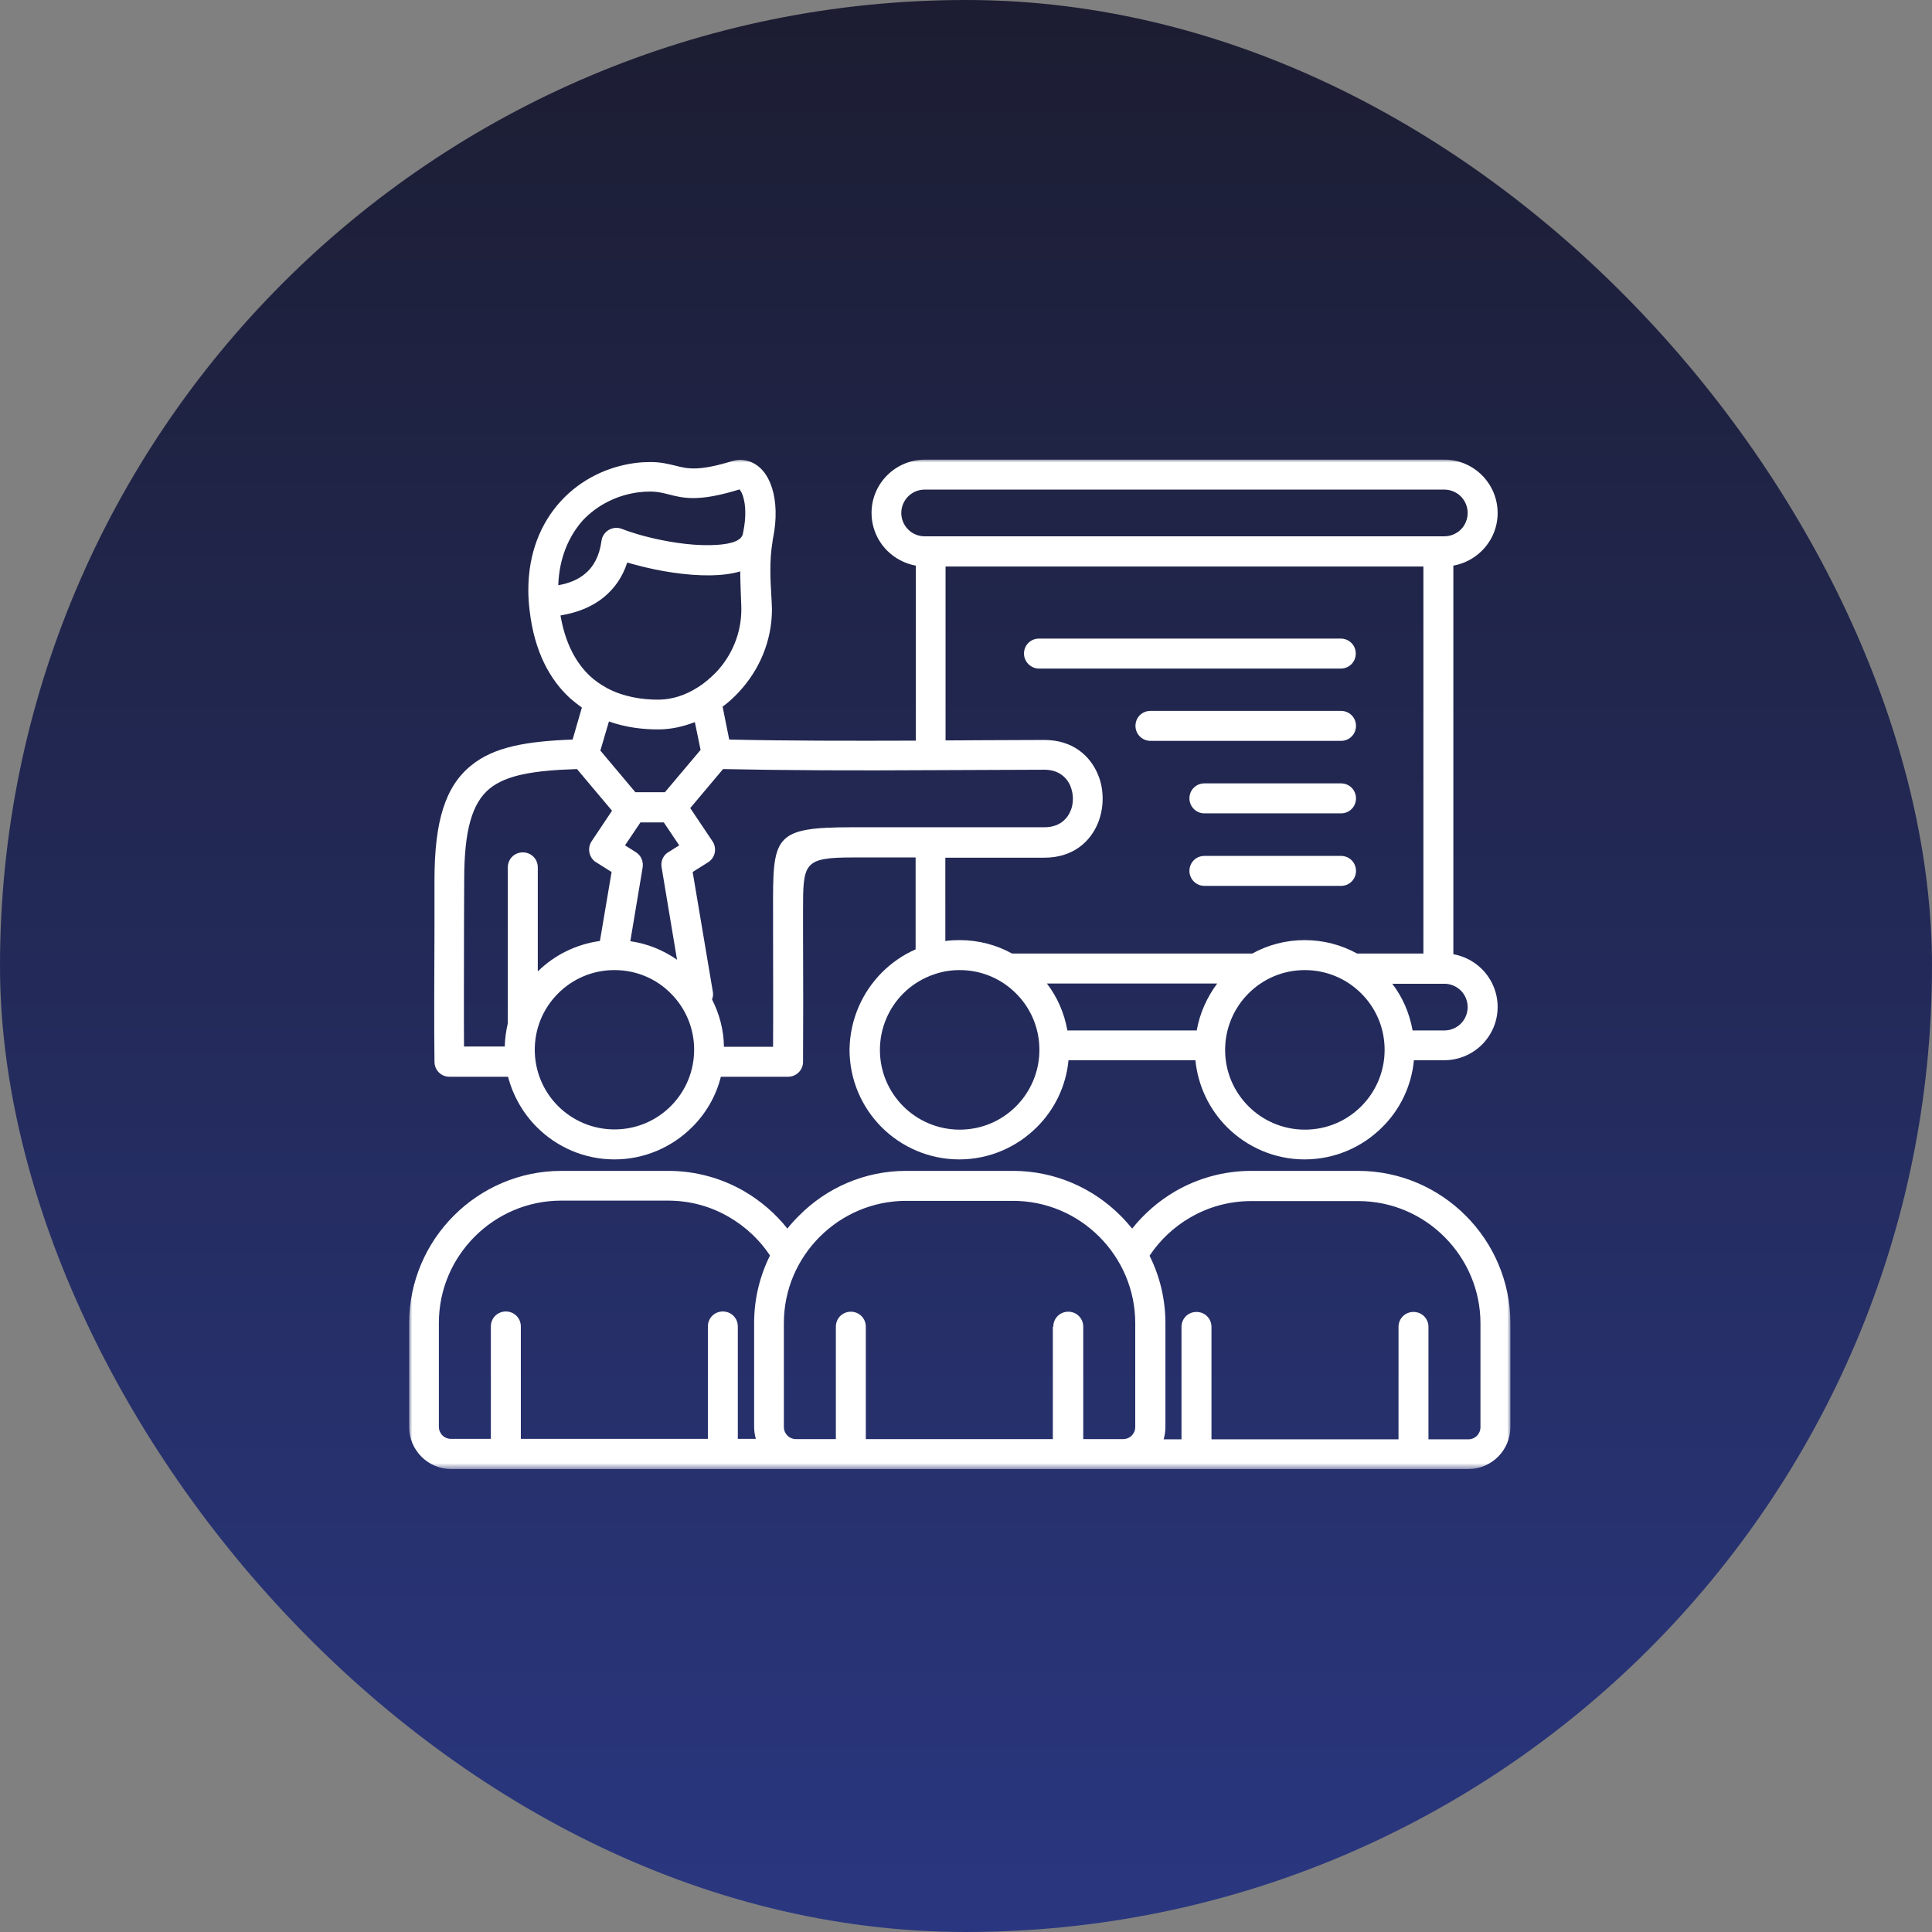
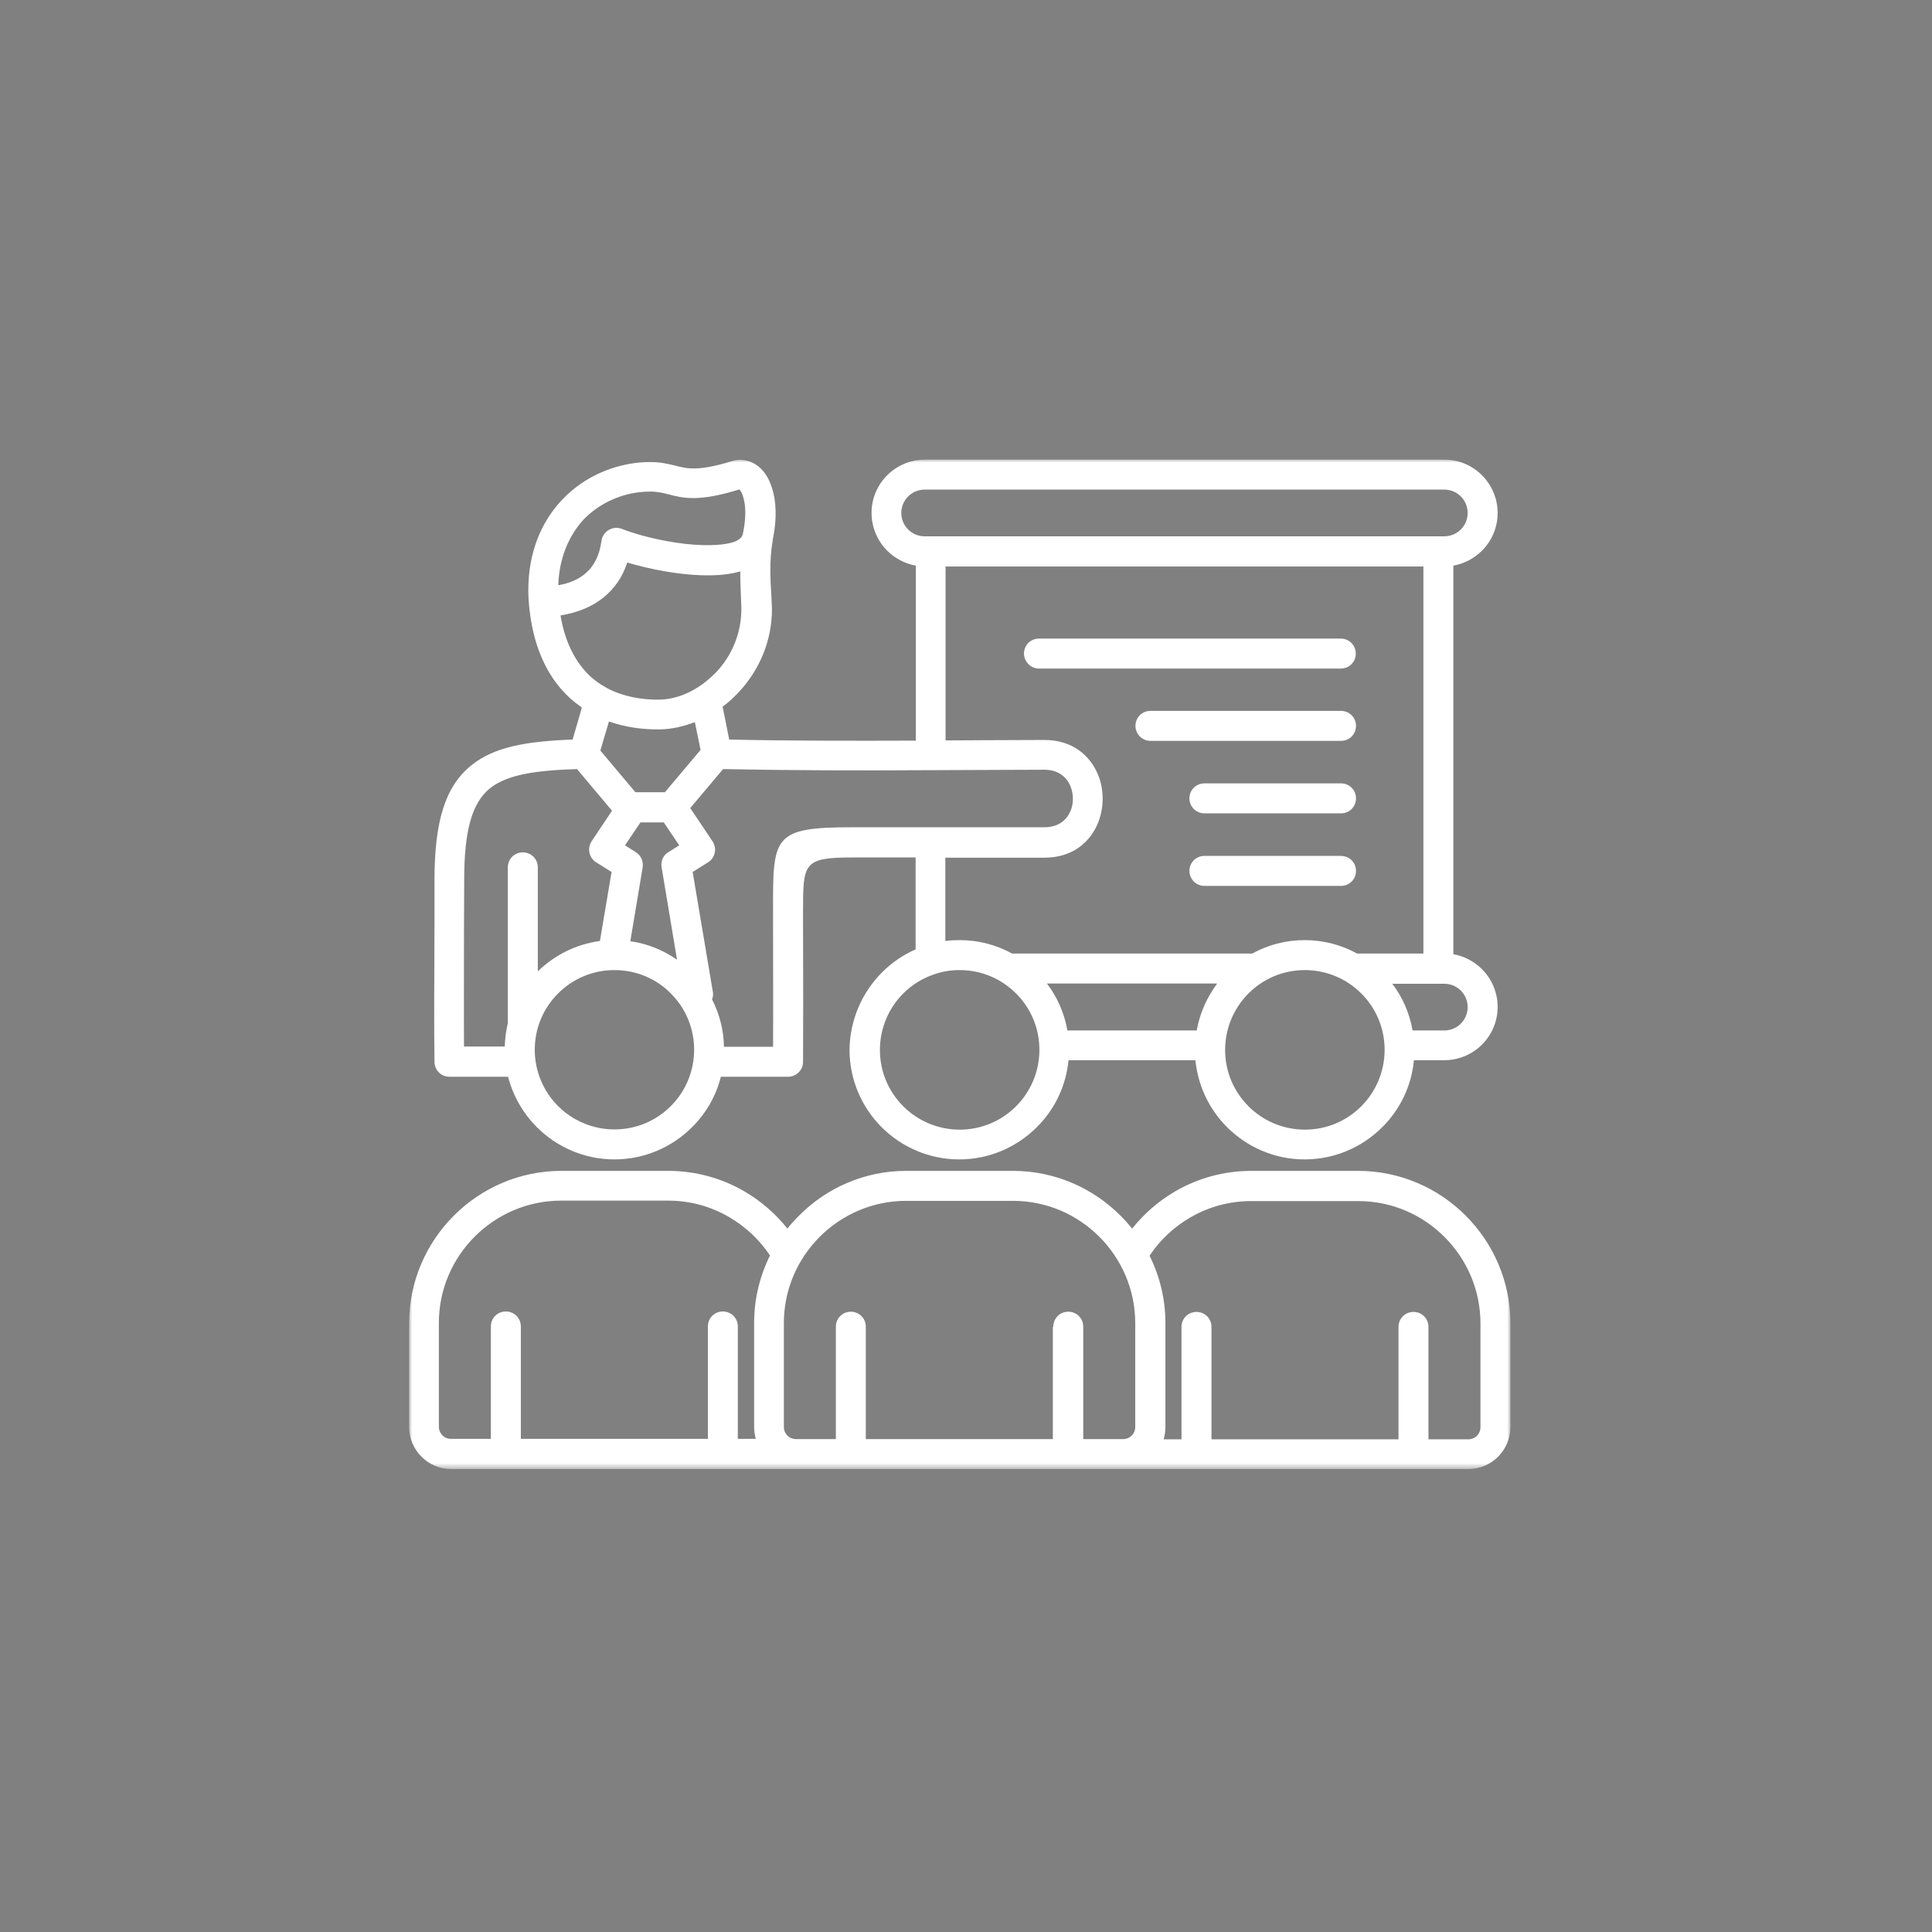
<svg xmlns="http://www.w3.org/2000/svg" width="307" height="307" viewBox="0 0 307 307" fill="none">
  <rect x="0" y="0" width="307" height="307" fill="#808080" stroke="none" />
-   <rect width="307" height="307" rx="153.5" fill="url(#paint0_linear_156_1006)" />
  <mask id="mask0_156_1006" style="mask-type:luminance" maskUnits="userSpaceOnUse" x="65" y="73" width="176" height="161">
    <path d="M65 73H240.026V233.44H65V73Z" fill="white" />
  </mask>
  <g mask="url(#mask0_156_1006)">
    <path fill-rule="evenodd" clip-rule="evenodd" d="M167.371 210.816C167.371 209.484 168.421 208.434 169.753 208.434C171.08 208.434 172.13 209.484 172.13 210.816V228.676H178.467C178.994 228.676 179.485 228.466 179.834 228.118C180.182 227.765 180.393 227.278 180.393 226.75V210.257C180.393 204.93 178.221 200.064 174.686 196.525C171.151 192.99 166.321 190.819 160.963 190.819H143.987C138.665 190.819 133.799 192.99 130.264 196.525C126.729 200.064 124.558 204.895 124.558 210.257V226.75C124.558 227.278 124.768 227.765 125.121 228.118C125.469 228.466 125.961 228.676 126.484 228.676H132.82V210.816C132.82 209.484 133.87 208.434 135.202 208.434C136.529 208.434 137.579 209.484 137.579 210.816V228.676H167.3V210.816H167.371ZM143.987 186.055H160.963C167.617 186.055 173.672 188.785 178.047 193.165C178.712 193.83 179.307 194.496 179.905 195.229C181.796 192.847 184.106 190.854 186.729 189.313C190.299 187.244 194.433 186.055 198.843 186.055H215.819C222.469 186.055 228.528 188.785 232.903 193.165C237.278 197.544 240.008 203.599 240.008 210.257V226.75C240.008 228.605 239.239 230.29 238.046 231.478C236.822 232.703 235.142 233.44 233.323 233.44C179.45 233.44 125.608 233.44 71.699 233.44C69.844 233.44 68.164 232.671 66.975 231.478C65.746 230.254 65.014 228.574 65.014 226.75V210.257C65.014 203.599 67.744 197.544 72.119 193.165C76.493 188.785 82.553 186.055 89.202 186.055H106.178C110.593 186.055 114.722 187.244 118.293 189.313C120.92 190.854 123.23 192.847 125.121 195.229C125.679 194.496 126.309 193.83 126.975 193.165C131.314 188.785 137.338 186.055 143.987 186.055ZM182.667 199.537C184.28 202.759 185.187 206.401 185.187 210.257V226.75C185.187 227.416 185.085 228.082 184.91 228.712H187.743V210.851C187.743 209.52 188.793 208.47 190.125 208.47C191.457 208.47 192.507 209.52 192.507 210.851V228.712H222.227V210.851C222.227 209.52 223.278 208.47 224.605 208.47C225.936 208.47 226.986 209.52 226.986 210.851V228.712H233.323C233.846 228.712 234.337 228.502 234.686 228.154C235.039 227.801 235.249 227.309 235.249 226.786V210.288C235.249 204.966 233.077 200.1 229.542 196.561C226.008 193.022 221.177 190.854 215.819 190.854H198.843C195.304 190.854 191.98 191.797 189.111 193.477C186.555 194.952 184.316 197.052 182.667 199.537ZM120.111 228.676C119.937 228.046 119.834 227.416 119.834 226.715V210.221C119.834 206.369 120.741 202.759 122.355 199.501C120.71 197.017 118.467 194.916 115.875 193.41C113.006 191.726 109.717 190.783 106.147 190.783H89.166C83.844 190.783 78.983 192.955 75.443 196.489C71.909 200.028 69.737 204.863 69.737 210.221V226.715C69.737 227.242 69.947 227.734 70.3 228.082C70.649 228.431 71.14 228.641 71.663 228.641H77.999V210.78C77.999 209.448 79.049 208.398 80.381 208.398C81.713 208.398 82.763 209.448 82.763 210.78V228.641H112.483V210.78C112.483 209.448 113.534 208.398 114.861 208.398C116.192 208.398 117.242 209.448 117.242 210.78V228.641H120.111V228.676ZM152.495 154.149C151.128 154.149 149.796 154.359 148.572 154.779C146.646 155.41 144.934 156.46 143.531 157.863C141.257 160.137 139.822 163.323 139.822 166.827C139.822 170.33 141.221 173.48 143.531 175.791C145.806 178.07 148.992 179.504 152.495 179.504C155.994 179.504 159.144 178.105 161.455 175.791C163.729 173.516 165.164 170.33 165.164 166.827C165.164 163.323 163.765 160.173 161.455 157.863C159.144 155.548 155.994 154.149 152.495 154.149ZM140.171 154.498C141.677 152.992 143.495 151.732 145.493 150.856V136.253H135.515C127.605 136.253 127.605 137.164 127.605 144.904V147.214C127.641 154.672 127.641 164.374 127.605 168.753C127.605 170.049 126.519 171.099 125.223 171.099H114.548C113.775 174.182 112.166 176.948 109.963 179.12C106.808 182.27 102.434 184.232 97.639 184.232C92.844 184.232 88.469 182.27 85.319 179.12C83.147 176.948 81.534 174.182 80.73 171.099H71.417C70.09 171.099 69.04 170.049 69.04 168.717C69.04 168.65 69.04 168.614 69.04 168.543C68.968 164.061 69.004 154.498 69.04 147.178C69.04 146.093 69.04 145.114 69.04 139.823C69.04 130.439 70.787 124.974 74.813 121.681C78.455 118.669 83.67 117.793 90.99 117.516L92.46 112.435C91.83 111.979 91.2 111.492 90.601 110.965C87.383 108.025 84.93 103.574 84.162 97.059C84.023 95.906 83.951 94.82 83.951 93.77C83.951 87.813 85.98 83.05 89.131 79.618C92.281 76.186 96.553 74.121 101.035 73.558C101.839 73.456 102.608 73.42 103.381 73.42C105.061 73.42 106.214 73.737 107.407 74.014C109.19 74.47 110.942 74.926 116.295 73.281C117.068 73.036 117.801 73 118.538 73.174C119.588 73.384 120.531 73.983 121.269 74.854C121.863 75.556 122.355 76.503 122.703 77.625C123.333 79.654 123.472 82.42 122.842 85.503C122.81 85.641 122.775 85.784 122.775 85.923C122.775 86.03 122.739 86.097 122.739 86.205C122.247 89.109 122.422 92.3 122.565 94.574C122.6 95.486 122.667 96.29 122.667 96.782C122.667 101.93 120.603 106.519 117.453 109.915C116.648 110.791 115.772 111.595 114.825 112.297L115.875 117.516C124.978 117.726 135.376 117.726 145.529 117.69V89.882C143.777 89.565 142.2 88.725 140.975 87.501C139.438 85.959 138.491 83.823 138.491 81.513C138.491 79.162 139.438 77.062 140.975 75.52C142.517 73.983 144.653 73.036 146.963 73.036H229.507C231.853 73.036 233.953 73.983 235.495 75.52C237.032 77.062 237.979 79.198 237.979 81.513C237.979 83.859 237.032 85.959 235.495 87.501C234.266 88.725 232.693 89.565 230.941 89.882V151.625C232.693 151.942 234.266 152.782 235.495 154.006C237.032 155.548 237.979 157.684 237.979 159.999C237.979 162.345 237.032 164.445 235.495 165.987C233.953 167.528 231.817 168.471 229.507 168.471H224.676C224.292 172.605 222.437 176.354 219.636 179.12C216.485 182.27 212.111 184.232 207.311 184.232C202.516 184.232 198.142 182.27 194.991 179.12C192.19 176.318 190.371 172.605 189.951 168.471H169.789C169.4 172.605 167.545 176.354 164.744 179.12C161.593 182.27 157.218 184.232 152.424 184.232C147.629 184.232 143.25 182.27 140.099 179.12C136.949 175.969 134.992 171.59 134.992 166.791C135.059 161.992 137.02 157.653 140.171 154.498ZM150.252 149.524C150.989 149.422 151.722 149.386 152.495 149.386C155.503 149.386 158.34 150.154 160.825 151.522H198.982C201.466 150.154 204.304 149.386 207.311 149.386C210.323 149.386 213.161 150.154 215.645 151.522H226.182V90.021H150.252V117.654C152.424 117.654 154.595 117.619 156.696 117.619C159.882 117.619 162.961 117.583 165.972 117.583C170.383 117.583 173.252 120.036 174.512 123.187C175.003 124.38 175.213 125.64 175.213 126.936C175.213 128.232 174.968 129.492 174.512 130.685C173.252 133.835 170.419 136.288 165.972 136.288H150.216V149.524H150.252ZM166.357 156.285C168.001 158.421 169.123 160.977 169.61 163.743H190.161C190.648 160.977 191.805 158.457 193.414 156.285H166.357ZM97.639 154.149C94.14 154.149 90.99 155.548 88.679 157.863C83.706 162.832 83.777 170.853 88.679 175.759C90.954 178.034 94.14 179.468 97.639 179.468C101.138 179.468 104.288 178.07 106.598 175.759C111.5 170.853 111.572 162.832 106.598 157.863C104.324 155.548 101.138 154.149 97.639 154.149ZM85.493 154.324C88.116 151.768 91.512 150.052 95.329 149.524L97.183 138.563L94.734 137.021L94.663 136.986C93.577 136.253 93.3 134.783 93.997 133.697L97.254 128.826L91.687 122.208C85.073 122.418 80.52 123.084 77.789 125.323C74.992 127.637 73.763 131.981 73.763 139.787C73.763 141.539 73.763 142.276 73.732 147.143C73.732 153.448 73.696 161.362 73.732 166.299H80.207C80.243 165.004 80.417 163.779 80.694 162.591V137.826C80.694 136.498 81.744 135.444 83.076 135.444C84.407 135.444 85.457 136.498 85.457 137.826V154.324H85.493ZM100.159 149.56C102.889 149.944 105.41 150.995 107.581 152.5L105.128 137.794C104.954 136.776 105.445 135.797 106.321 135.341L107.93 134.327L105.481 130.685H101.768L99.319 134.327L101.035 135.413C101.875 135.935 102.259 136.883 102.121 137.826L100.159 149.56ZM113.145 158.806C113.324 158.386 113.355 157.93 113.252 157.474L110.066 138.563L112.515 137.021C113.636 136.32 113.954 134.85 113.252 133.728C113.216 133.697 113.216 133.661 113.181 133.625L109.682 128.406L114.896 122.208C124.875 122.418 136.426 122.454 147.629 122.382C147.696 122.382 147.767 122.382 147.839 122.382C147.906 122.382 147.977 122.382 148.049 122.382C150.953 122.382 153.858 122.346 156.696 122.346C159.882 122.346 163.032 122.311 165.972 122.311C168.14 122.311 169.507 123.468 170.101 124.938C170.347 125.568 170.486 126.234 170.486 126.9C170.486 127.566 170.383 128.267 170.101 128.862C169.507 130.332 168.14 131.453 165.972 131.453H135.479C122.775 131.453 122.81 132.888 122.842 144.868V147.178C122.842 153.484 122.877 161.397 122.842 166.335H115.035C115.004 163.641 114.302 161.085 113.145 158.806ZM207.347 154.149C203.848 154.149 200.698 155.548 198.388 157.863C196.113 160.137 194.674 163.323 194.674 166.827C194.674 170.33 196.077 173.48 198.388 175.791C200.662 178.07 203.848 179.504 207.347 179.504C210.85 179.504 214.001 178.105 216.311 175.791C218.586 173.516 220.02 170.33 220.02 166.827C220.02 163.323 218.621 160.173 216.311 157.863C214.001 155.548 210.815 154.149 207.347 154.149ZM221.209 156.285C222.857 158.421 223.975 160.977 224.466 163.743H229.507C230.521 163.743 231.468 163.323 232.134 162.658C232.796 161.992 233.216 161.049 233.216 160.03C233.216 159.016 232.796 158.073 232.134 157.407C231.468 156.741 230.521 156.321 229.507 156.321H221.209V156.285ZM191.385 140.77H213.089C214.421 140.77 215.471 139.72 215.471 138.389C215.471 137.057 214.421 136.007 213.089 136.007H191.385C190.054 136.007 189.003 137.057 189.003 138.389C189.003 139.685 190.054 140.77 191.385 140.77ZM191.385 129.246H213.089C214.421 129.246 215.471 128.196 215.471 126.864C215.471 125.533 214.421 124.482 213.089 124.482H191.385C190.054 124.482 189.003 125.533 189.003 126.864C189.003 128.16 190.054 129.246 191.385 129.246ZM182.81 117.726H213.089C214.421 117.726 215.471 116.676 215.471 115.344C215.471 114.013 214.421 112.962 213.089 112.962H182.81C181.478 112.962 180.428 114.013 180.428 115.344C180.428 116.676 181.514 117.726 182.81 117.726ZM165.097 106.237H213.053C214.385 106.237 215.435 105.187 215.435 103.855C215.435 102.524 214.385 101.474 213.053 101.474H165.097C163.765 101.474 162.715 102.524 162.715 103.855C162.715 105.151 163.801 106.237 165.097 106.237ZM105.655 125.886L111.326 119.16L110.414 114.745C108.596 115.447 106.741 115.867 104.851 115.903C102.224 115.939 99.426 115.59 96.763 114.643L95.4 119.268L100.963 125.886H105.655ZM117.627 90.794C116.228 91.214 114.651 91.388 112.971 91.424C109.154 91.491 104.708 90.758 101.071 89.775C100.579 89.636 100.123 89.529 99.668 89.391C98.935 91.665 97.675 93.488 95.923 94.923C94.104 96.397 91.83 97.34 89.064 97.796C89.832 102.314 91.584 105.397 93.787 107.462C94.56 108.163 95.4 108.758 96.307 109.249C96.343 109.285 96.379 109.285 96.414 109.321C99.037 110.719 102.014 111.211 104.78 111.175C106.808 111.139 108.913 110.473 110.768 109.285C110.803 109.249 110.87 109.213 110.906 109.213C111.992 108.512 112.971 107.672 113.882 106.729C116.264 104.173 117.801 100.669 117.801 96.817C117.801 96.219 117.765 95.589 117.734 94.82C117.698 93.596 117.627 92.264 117.627 90.794ZM88.711 92.997C90.462 92.684 91.861 92.09 92.911 91.214C94.35 90.056 95.257 88.305 95.574 85.959C95.61 85.784 95.641 85.61 95.713 85.4C96.204 84.171 97.567 83.577 98.796 84.033C99.775 84.417 100.963 84.801 102.259 85.154C105.548 86.03 109.507 86.696 112.832 86.625C115.491 86.589 117.555 86.133 117.975 85.047C117.975 85.011 117.975 85.011 118.011 84.98C118.047 84.801 118.083 84.627 118.118 84.453C118.574 82.178 118.503 80.248 118.083 78.921C117.944 78.429 117.765 78.081 117.555 77.835C117.524 77.799 117.524 77.799 117.524 77.763C110.978 79.797 108.56 79.162 106.147 78.532C105.307 78.322 104.467 78.112 103.309 78.112C102.715 78.112 102.121 78.148 101.526 78.219C98.166 78.639 94.944 80.181 92.562 82.737C90.359 85.257 88.854 88.689 88.711 92.997ZM229.507 77.799H146.927C145.913 77.799 144.966 78.219 144.304 78.885C143.638 79.551 143.218 80.494 143.218 81.513C143.218 82.527 143.638 83.474 144.304 84.136C144.966 84.801 145.913 85.222 146.927 85.222H229.507C230.521 85.222 231.468 84.801 232.134 84.136C232.796 83.474 233.216 82.527 233.216 81.513C233.216 80.494 232.796 79.551 232.134 78.885C231.468 78.219 230.521 77.799 229.507 77.799Z" fill="white" />
  </g>
  <defs>
    <linearGradient id="paint0_linear_156_1006" x1="153.5" y1="0" x2="153.5" y2="307" gradientUnits="userSpaceOnUse">
      <stop stop-color="#1C1D32" />
      <stop offset="1" stop-color="#2A3780" />
    </linearGradient>
  </defs>
</svg>